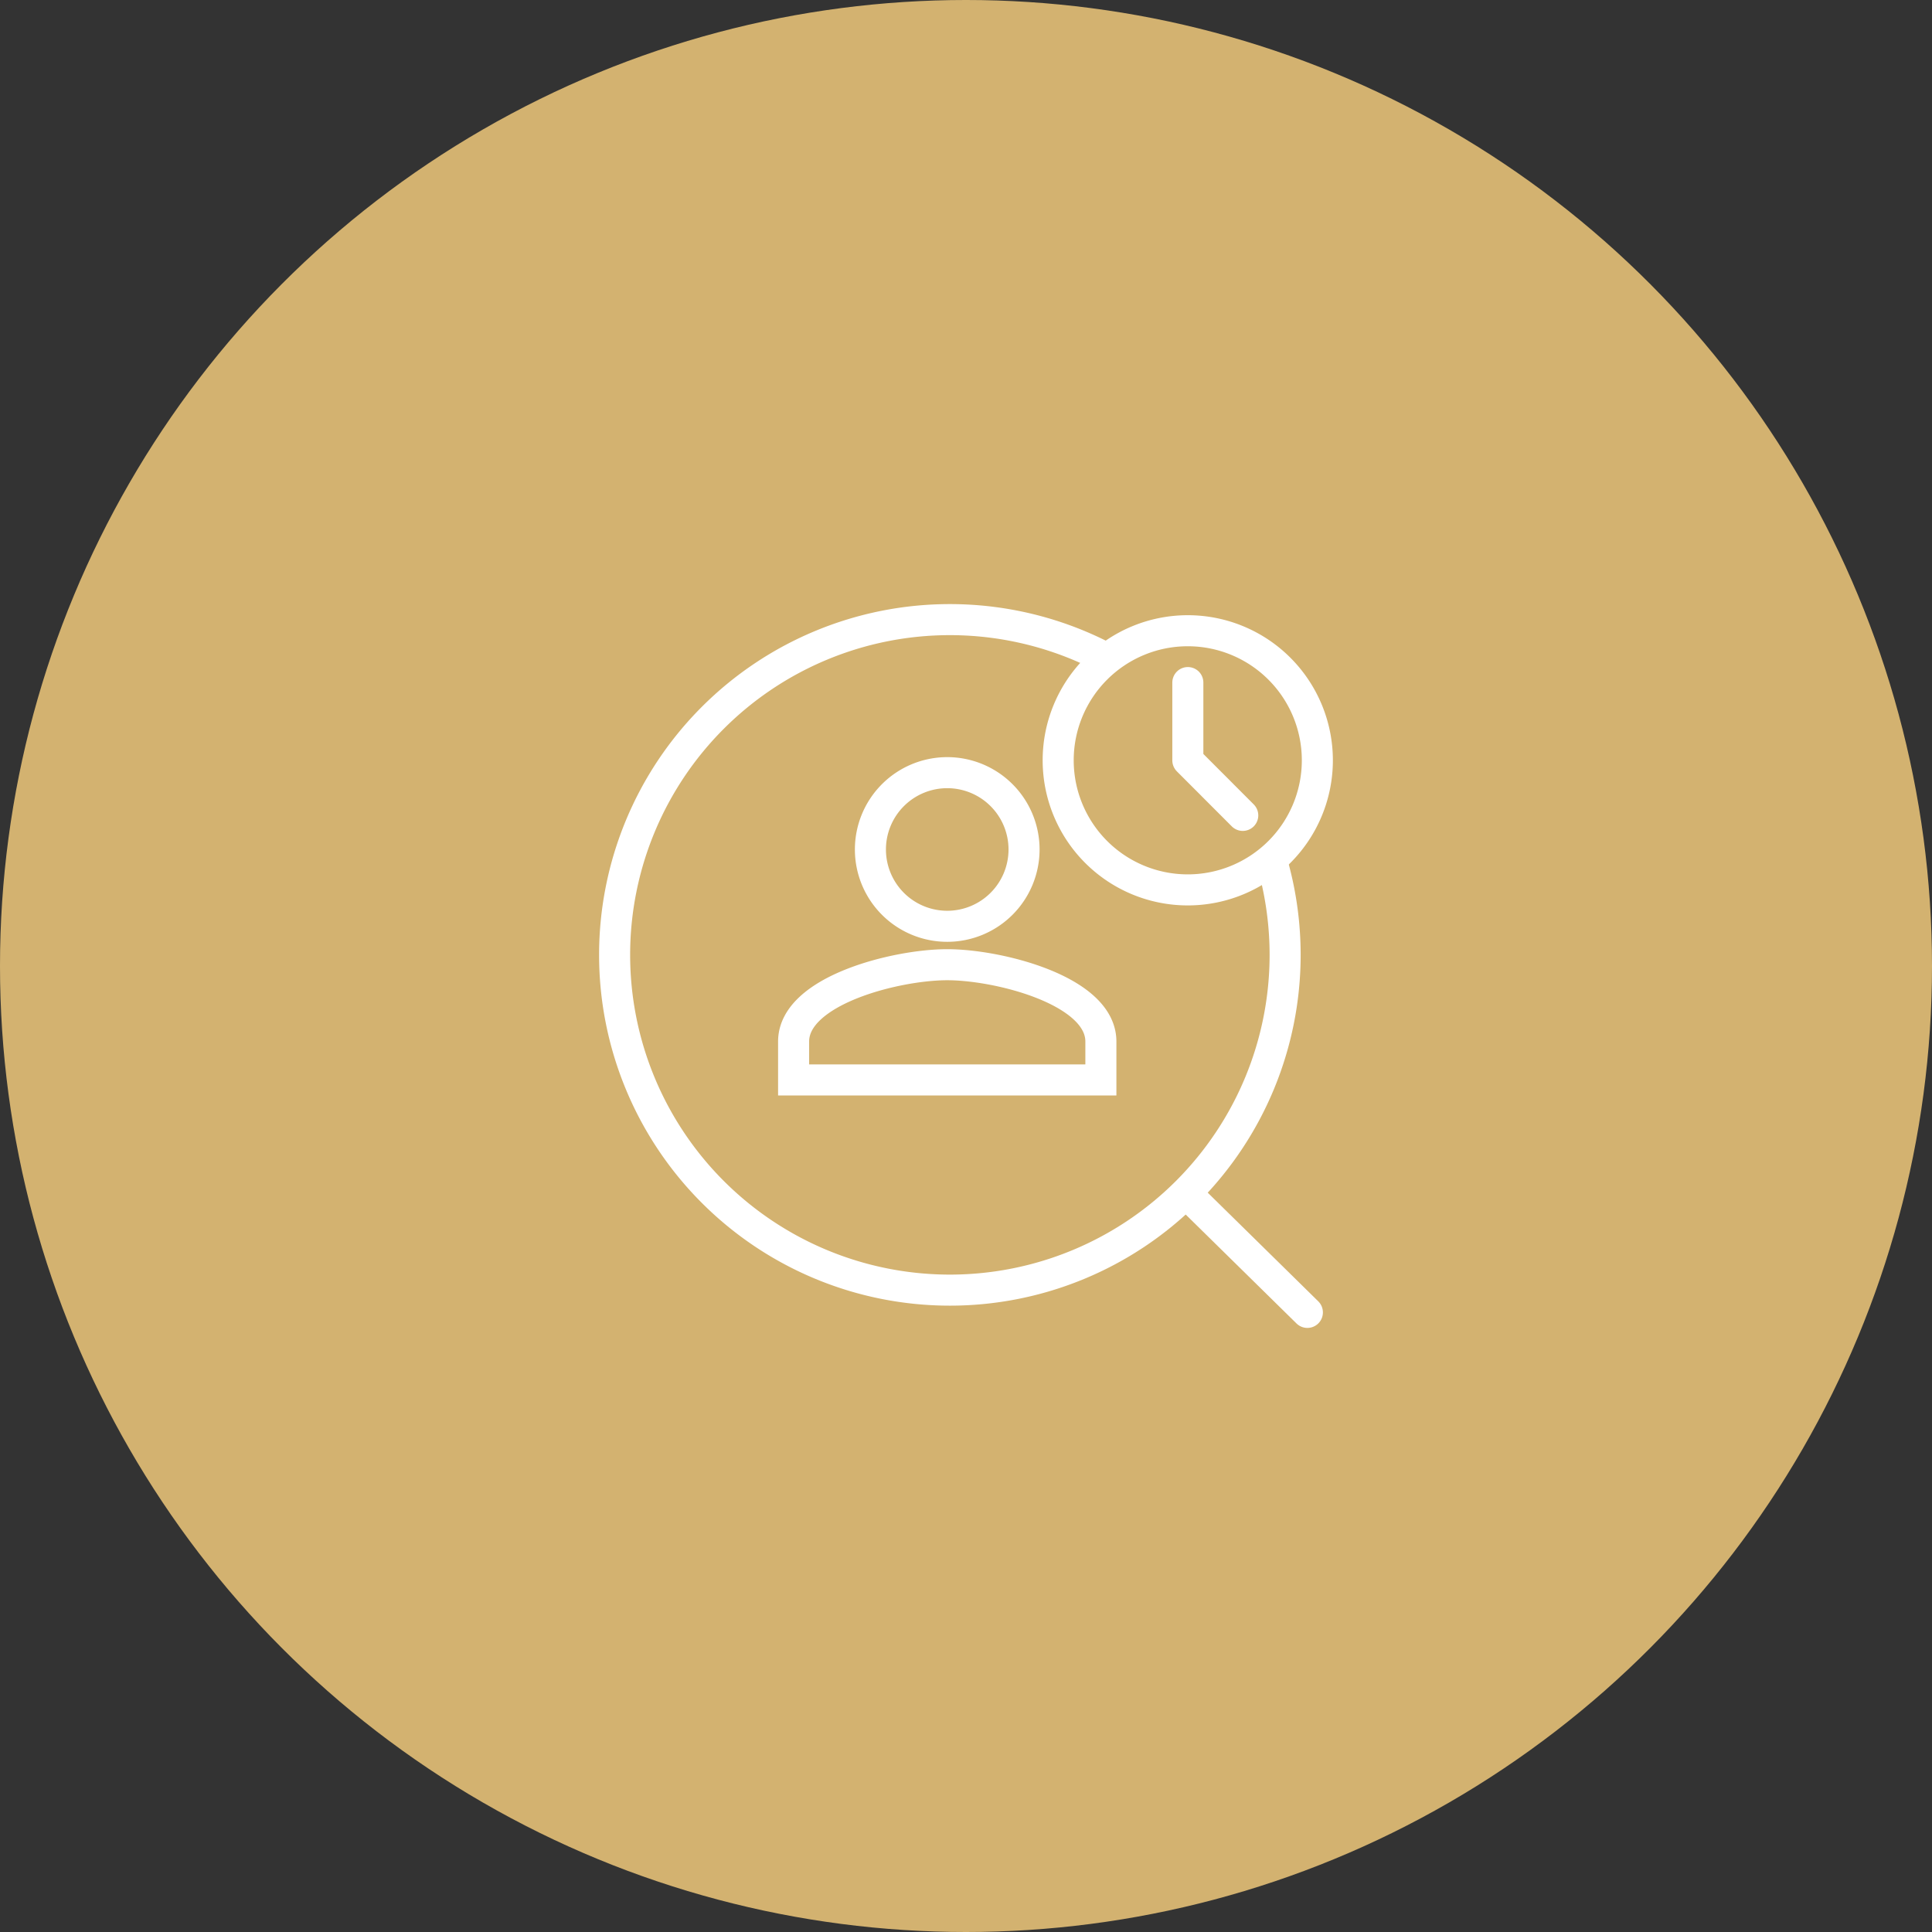
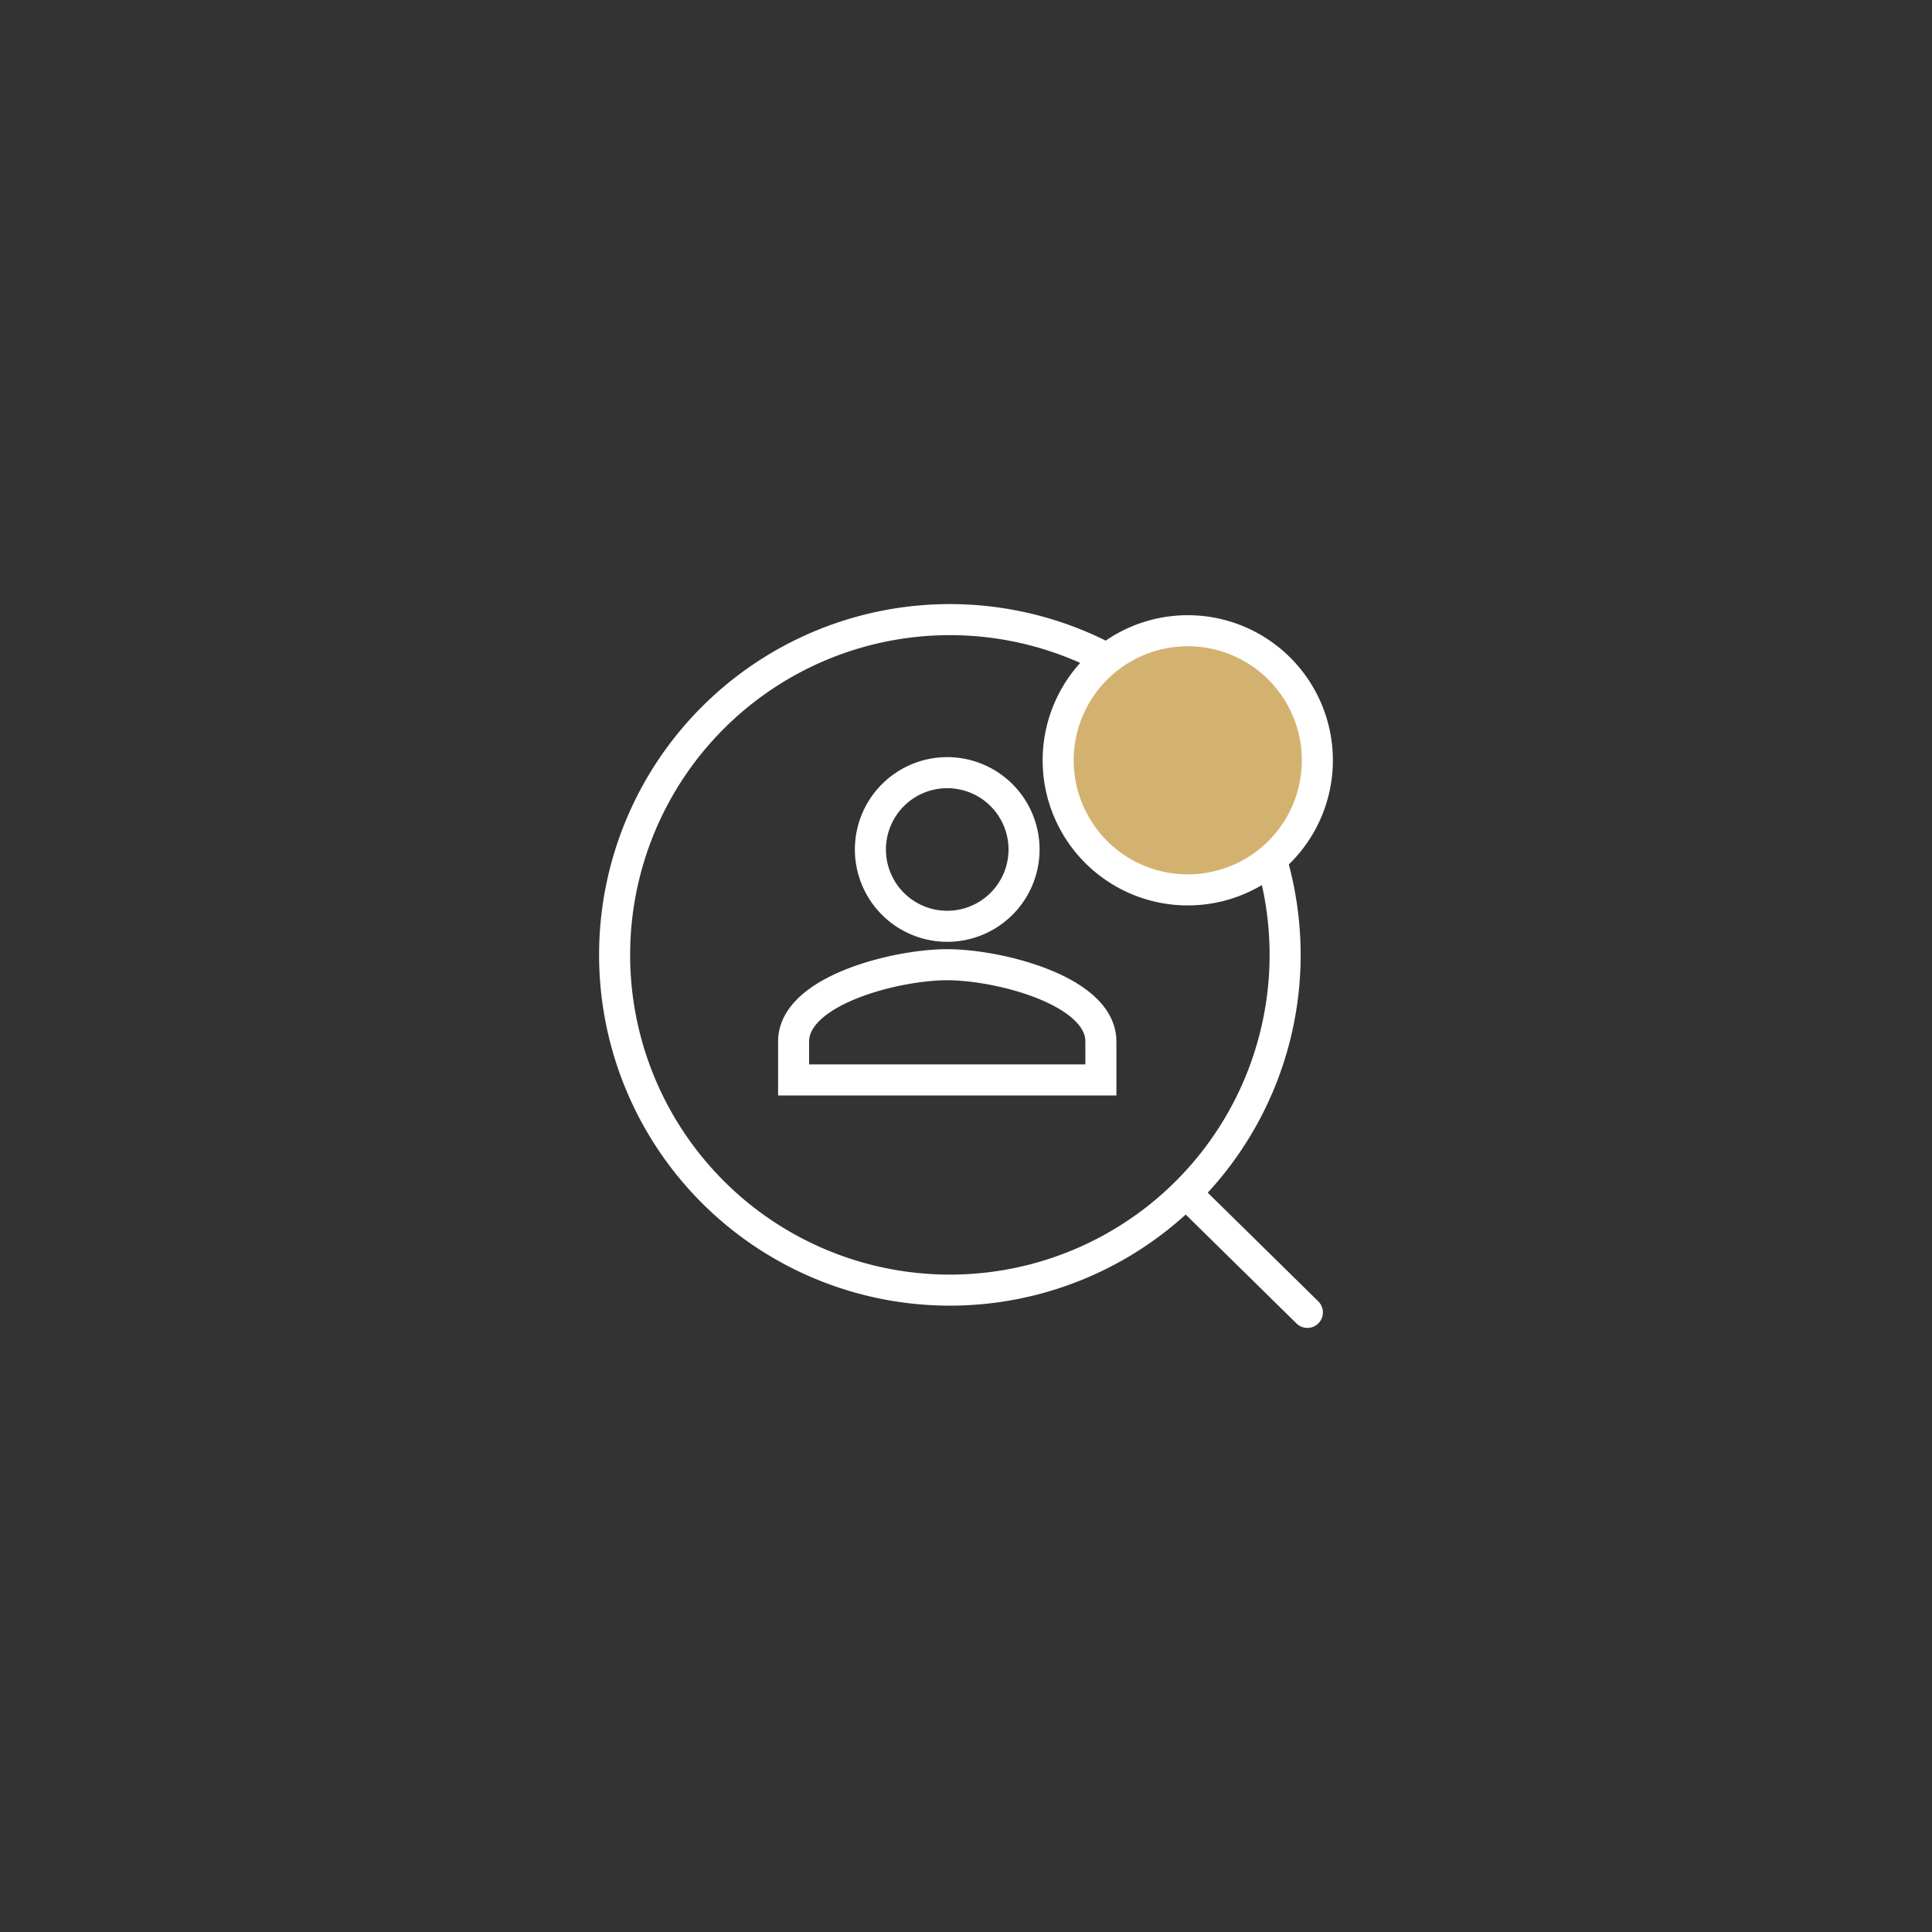
<svg xmlns="http://www.w3.org/2000/svg" data-name="コンポーネント 21 – 39" width="112" height="112">
  <rect width="100%" height="100%" fill="#333333" stroke="none" />
-   <circle data-name="楕円形 25" cx="56" cy="56" r="56" fill="#d3b270" />
  <g data-name="グループ 1114">
    <g data-name="グループ 408" stroke="#fff" stroke-width="1.8">
      <path data-name="Icon material-person" d="M54.912 53.698a4.453 4.453 0 10-4.453-4.453 4.452 4.452 0 004.453 4.453zm0 2.227c-2.972 0-8.906 1.492-8.906 4.453v2.227h17.813v-2.227c0-2.961-5.934-4.453-8.907-4.453z" fill="none" />
      <g data-name="Icon feather-search" fill="none" stroke-linecap="round" stroke-linejoin="round">
        <path data-name="パス 88" d="M74.5 55.355A19.435 19.435 0 1155.064 35.92 19.435 19.435 0 0174.5 55.355z" />
        <path data-name="パス 89" d="M75.79 76.081l-6.488-6.378" />
      </g>
      <g fill="#d3b270" stroke-linejoin="round" data-name="グループ 413">
        <path data-name="パス 360" d="M68.856 51.588a7.512 7.512 0 10-7.512-7.512 7.512 7.512 0 007.512 7.512z" />
-         <path data-name="パス 361" d="M68.86 39.569v4.511l3.184 3.189" stroke-linecap="round" />
      </g>
    </g>
  </g>
</svg>